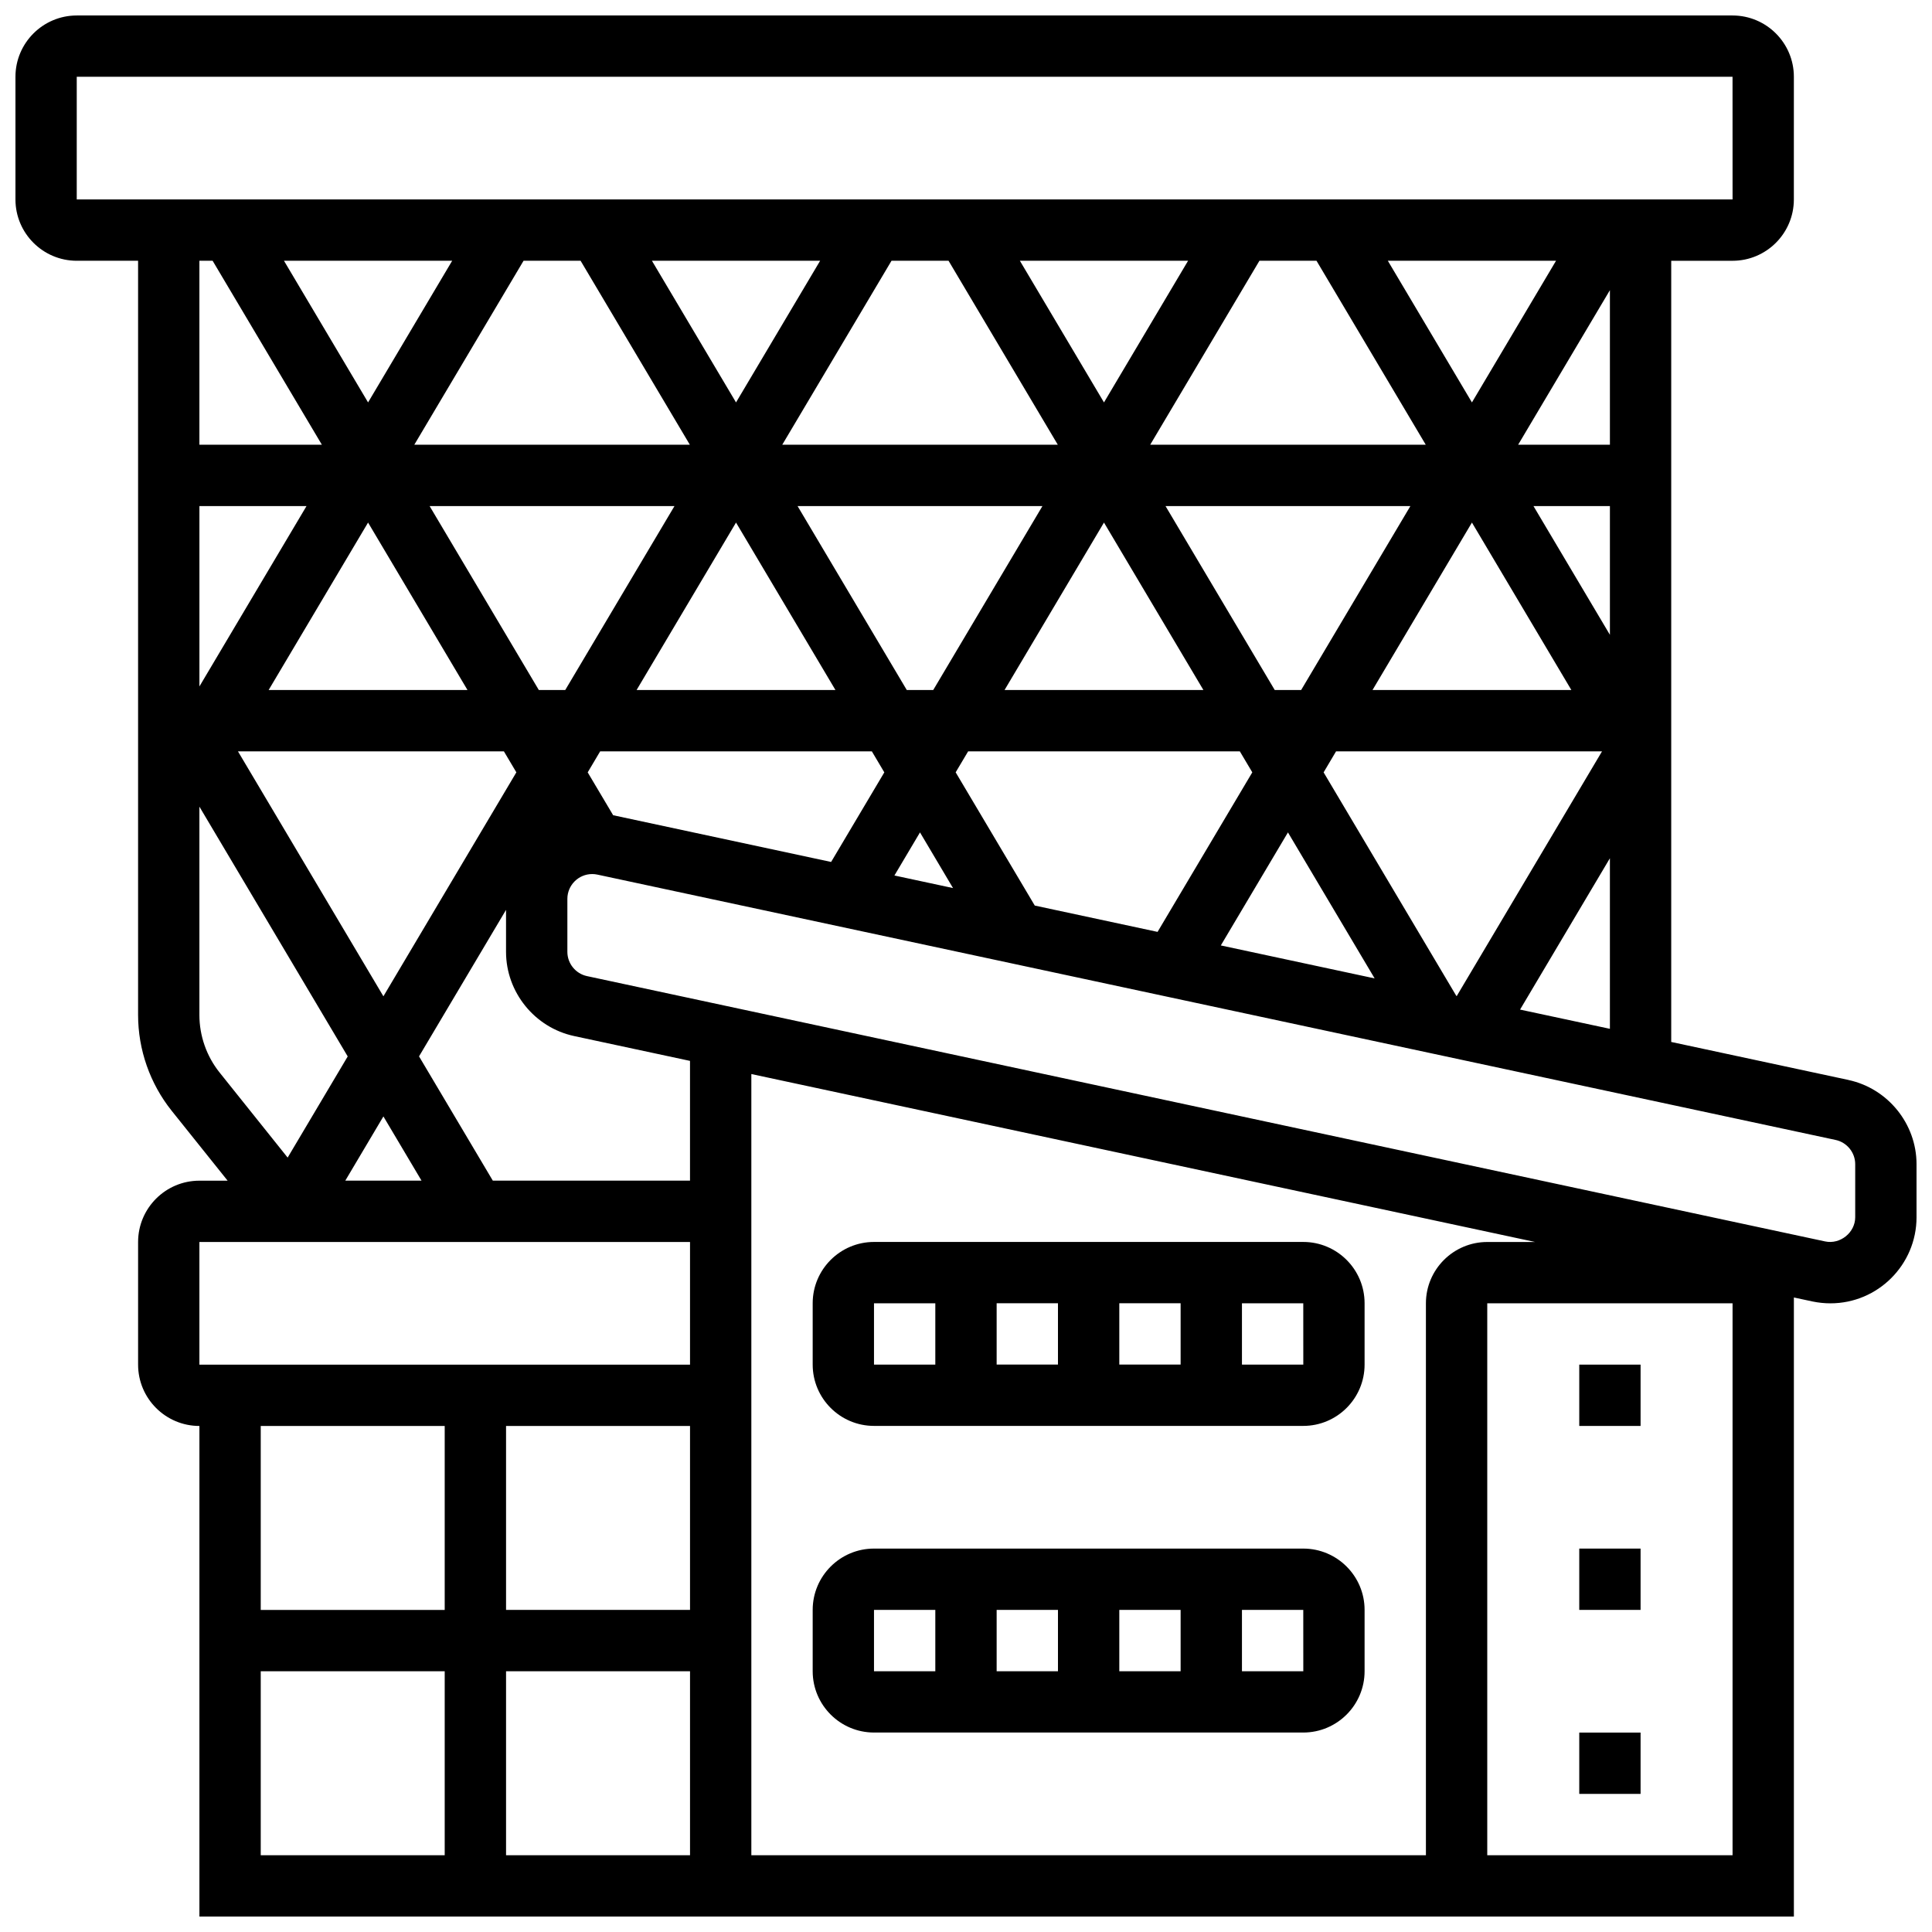
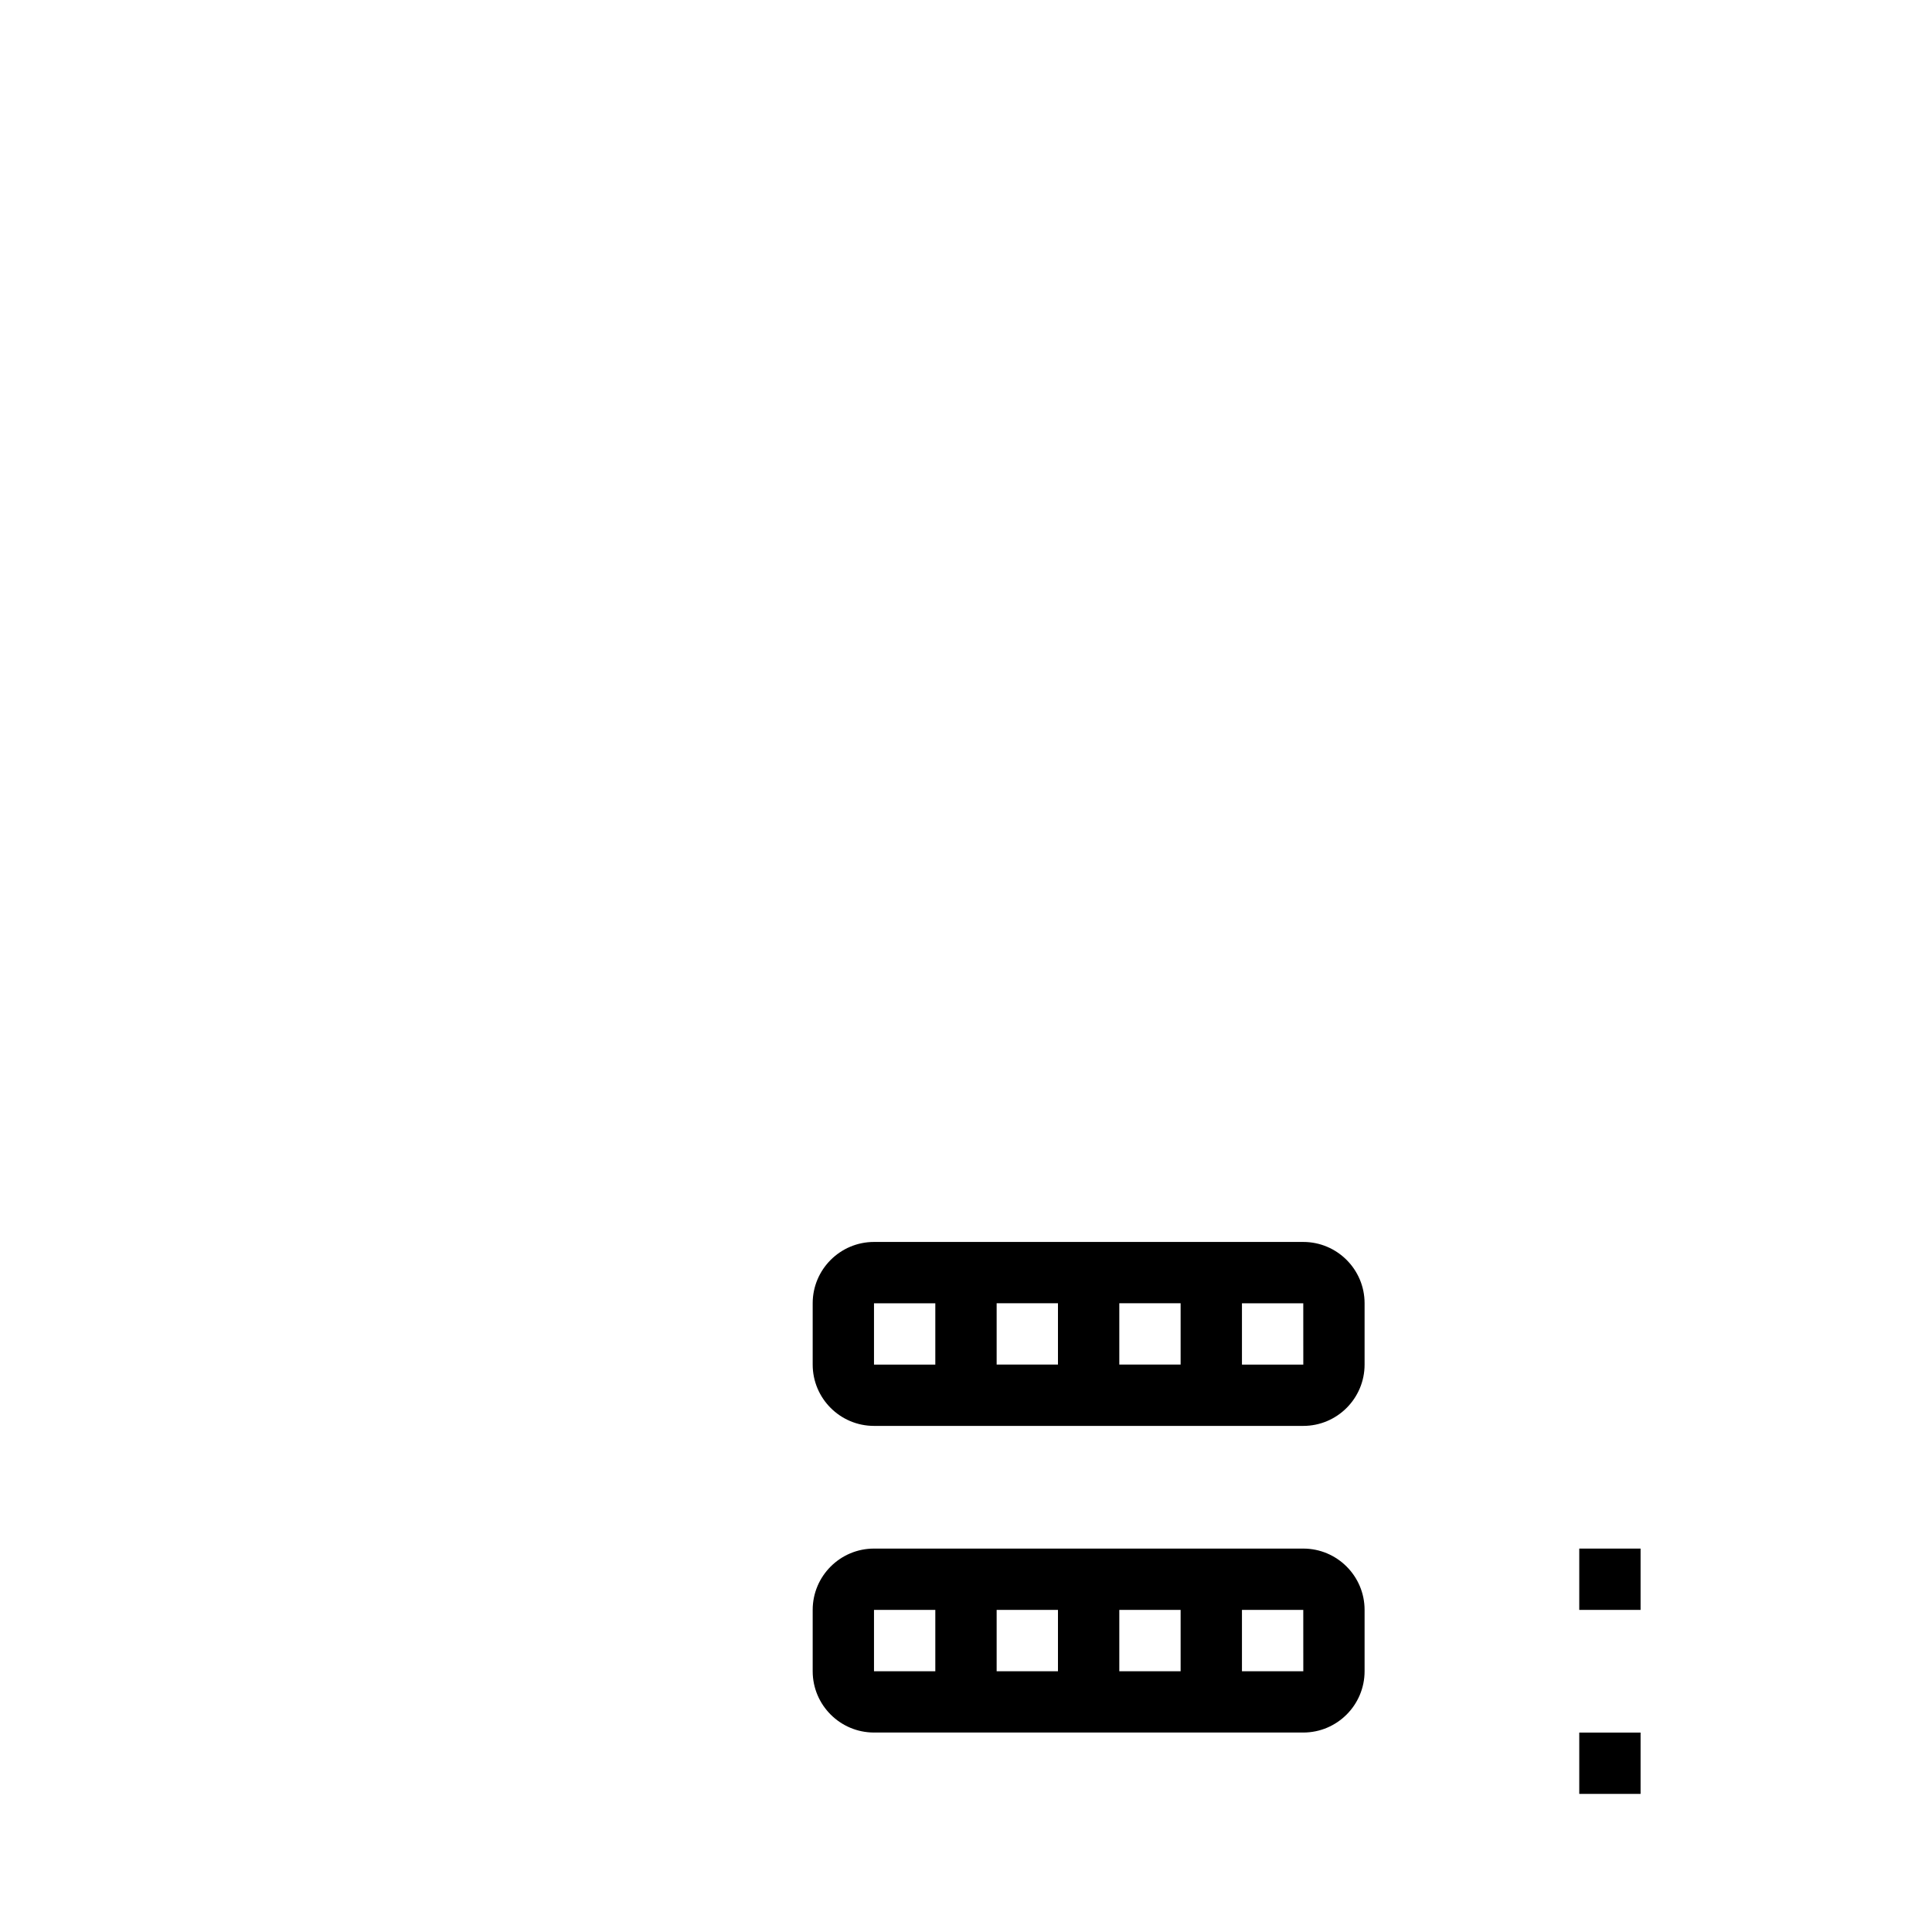
<svg xmlns="http://www.w3.org/2000/svg" width="800px" height="800px" version="1.1" viewBox="144 144 512 512">
  <defs>
    <clipPath id="a">
-       <path d="m148.09 148.09h503.81v503.81h-503.81z" />
-     </clipPath>
+       </clipPath>
  </defs>
  <g clip-path="url(#a)">
    <path d="m633.86 430.2-46.969-10.07v-207.02h16.25c8.965 0 16.25-7.289 16.25-16.25l0.004-32.508c0-8.965-7.289-16.25-16.25-16.25h-438.8c-8.961 0-16.25 7.289-16.25 16.25v32.504c0 8.965 7.289 16.25 16.25 16.25h16.25v199.88c0 9.191 3.16 18.203 8.906 25.387l14.824 18.52h-7.477c-8.965 0-16.25 7.289-16.25 16.25v32.504c0 8.965 7.289 16.25 16.25 16.25v130.02h422.55v-164.07l4.918 1.055c1.574 0.328 3.176 0.496 4.762 0.496 12.586 0 22.824-10.238 22.824-22.824v-14.051c0-10.691-7.59-20.07-18.039-22.312zm-87.027-18.648 23.809-40.109v45.203zm-250.69 7.012 30.715 6.582v31.738h-52.258l-19.551-32.934 23.055-38.824v11.125c0 10.691 7.59 20.07 18.039 22.312zm225.74 70.824v146.27l-178.77 0.004v-207.03l207.7 44.508h-12.676c-8.965 0-16.254 7.289-16.254 16.25zm-195.02 32.504v48.754h-48.754v-48.754zm0 65.008v48.754h-48.754v-48.754zm-71.156-130.02h-20.199l10.098-17.016zm274.24-48.949-35.176-59.246 3.297-5.566h70.484l-38.492 64.828zm-145.64-81.066-28.945-48.754h64.895l-28.945 48.754zm-97.512 0-28.945-48.754h64.895l-28.953 48.754zm-18.902 0h-52.703l26.352-44.383zm71.16-44.383 26.352 44.383h-52.703zm97.512 0 26.352 44.383h-52.703zm16.309-4.371h64.895l-28.953 48.754h-6.996zm81.203 4.371 26.352 44.383h-52.703zm16.309-4.371h20.258v34.121zm-4.062-16.254 24.32-40.961v40.961zm-12.246-11.211-22.289-37.543h44.578zm-41.191-37.543 28.953 48.754h-73.02l28.945-48.754zm-56.32 37.543-22.289-37.543h44.578zm-41.191-37.543 28.953 48.754h-73.02l28.953-48.754zm-56.32 37.543-22.289-37.543h44.578zm-41.191-37.543 28.953 48.754h-73.02l28.953-48.754zm-56.32 37.543-22.289-37.543h44.578zm-44.695 75.27v-47.805h28.383zm80.691 17.203 3.301 5.559-35.234 59.352-38.543-64.91zm28.953 16.926-6.746-11.359 3.301-5.566h72.004l3.301 5.566-14.098 23.742zm81.316 4.551 8.75 14.75-15.527-3.332zm30.418 19.387-20.965-35.309 3.305-5.555h72.004l3.301 5.559-25.102 42.281zm67.094-19.387 22.973 38.688-40.762-8.734zm-320.98-200.25h438.8l0.008 32.504h-438.81zm36.008 48.758 28.953 48.754h-32.457v-48.754zm-3.504 199.88v-55.215l39.305 66.195-15.918 26.809-18.047-22.559c-3.445-4.309-5.34-9.723-5.34-15.23zm0 60.156h130.02v32.504h-130.02zm65.008 48.754v48.754l-48.754 0.004v-48.754zm-48.754 65.008h48.754v48.754l-48.754 0.004zm325.04 48.758v-146.27h65.008v146.27zm97.512-169.09c0 4.078-3.981 7.258-7.945 6.426l-328.15-70.32c-3.008-0.641-5.195-3.34-5.195-6.418v-14.051c0-3.625 2.953-6.574 6.574-6.574 0.465 0 0.926 0.047 1.375 0.145l328.15 70.32c3.008 0.641 5.191 3.348 5.191 6.418z" />
  </g>
  <path d="m489.38 473.13h-113.76c-8.965 0-16.25 7.289-16.25 16.25v16.25c0 8.965 7.289 16.25 16.25 16.25h113.76c8.965 0 16.25-7.289 16.25-16.25v-16.25c0.004-8.961-7.285-16.25-16.25-16.25zm-32.504 16.25v16.25h-16.25v-16.25zm-81.258 16.254v-16.25h16.25v16.25zm32.504-16.254h16.25v16.25h-16.25zm65.008 16.254v-16.25h16.25l0.008 16.25z" />
  <path d="m489.38 554.39h-113.76c-8.965 0-16.25 7.289-16.25 16.25v16.25c0 8.965 7.289 16.25 16.25 16.25h113.76c8.965 0 16.25-7.289 16.25-16.25v-16.25c0.004-8.961-7.285-16.25-16.25-16.25zm-32.504 16.254v16.25h-16.25v-16.25zm-81.258 16.25v-16.25h16.25v16.25zm32.504-16.25h16.25v16.25h-16.25zm65.008 16.25v-16.25h16.25l0.008 16.25z" />
-   <path d="m562.52 505.64h16.25v16.25h-16.25z" />
  <path d="m562.52 554.39h16.25v16.25h-16.25z" />
  <path d="m562.52 603.15h16.25v16.25h-16.25z" />
</svg>